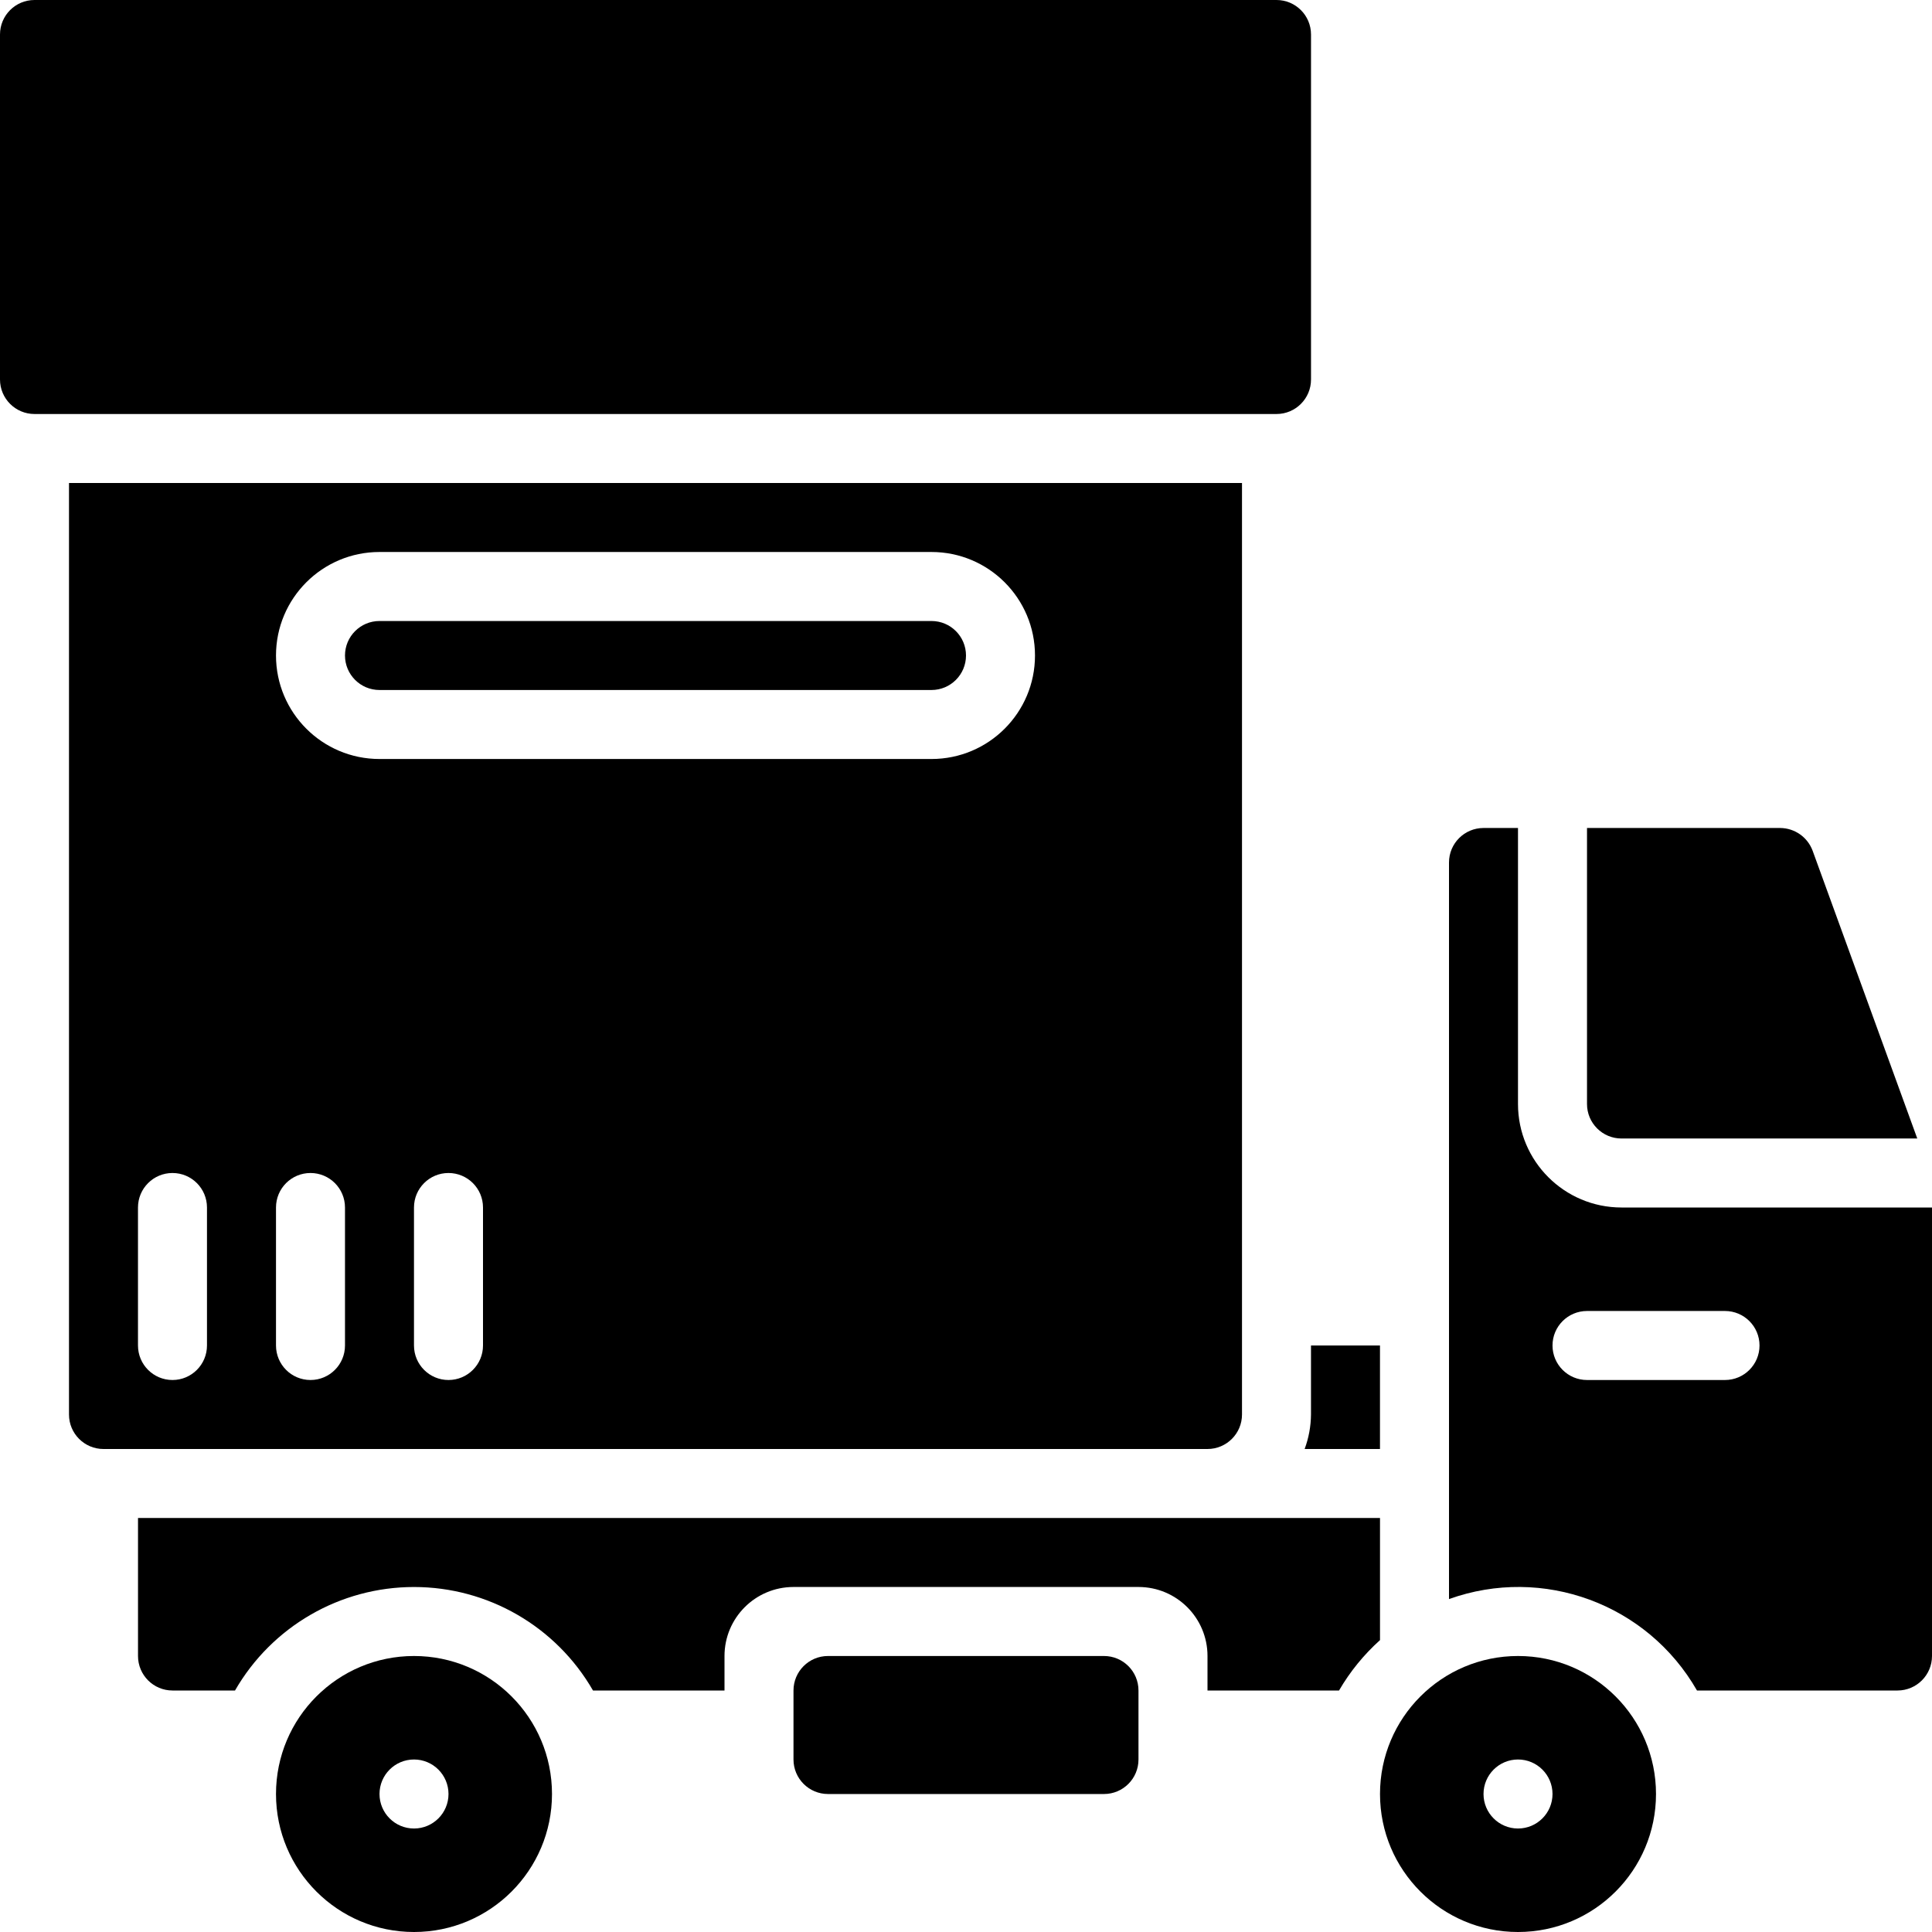
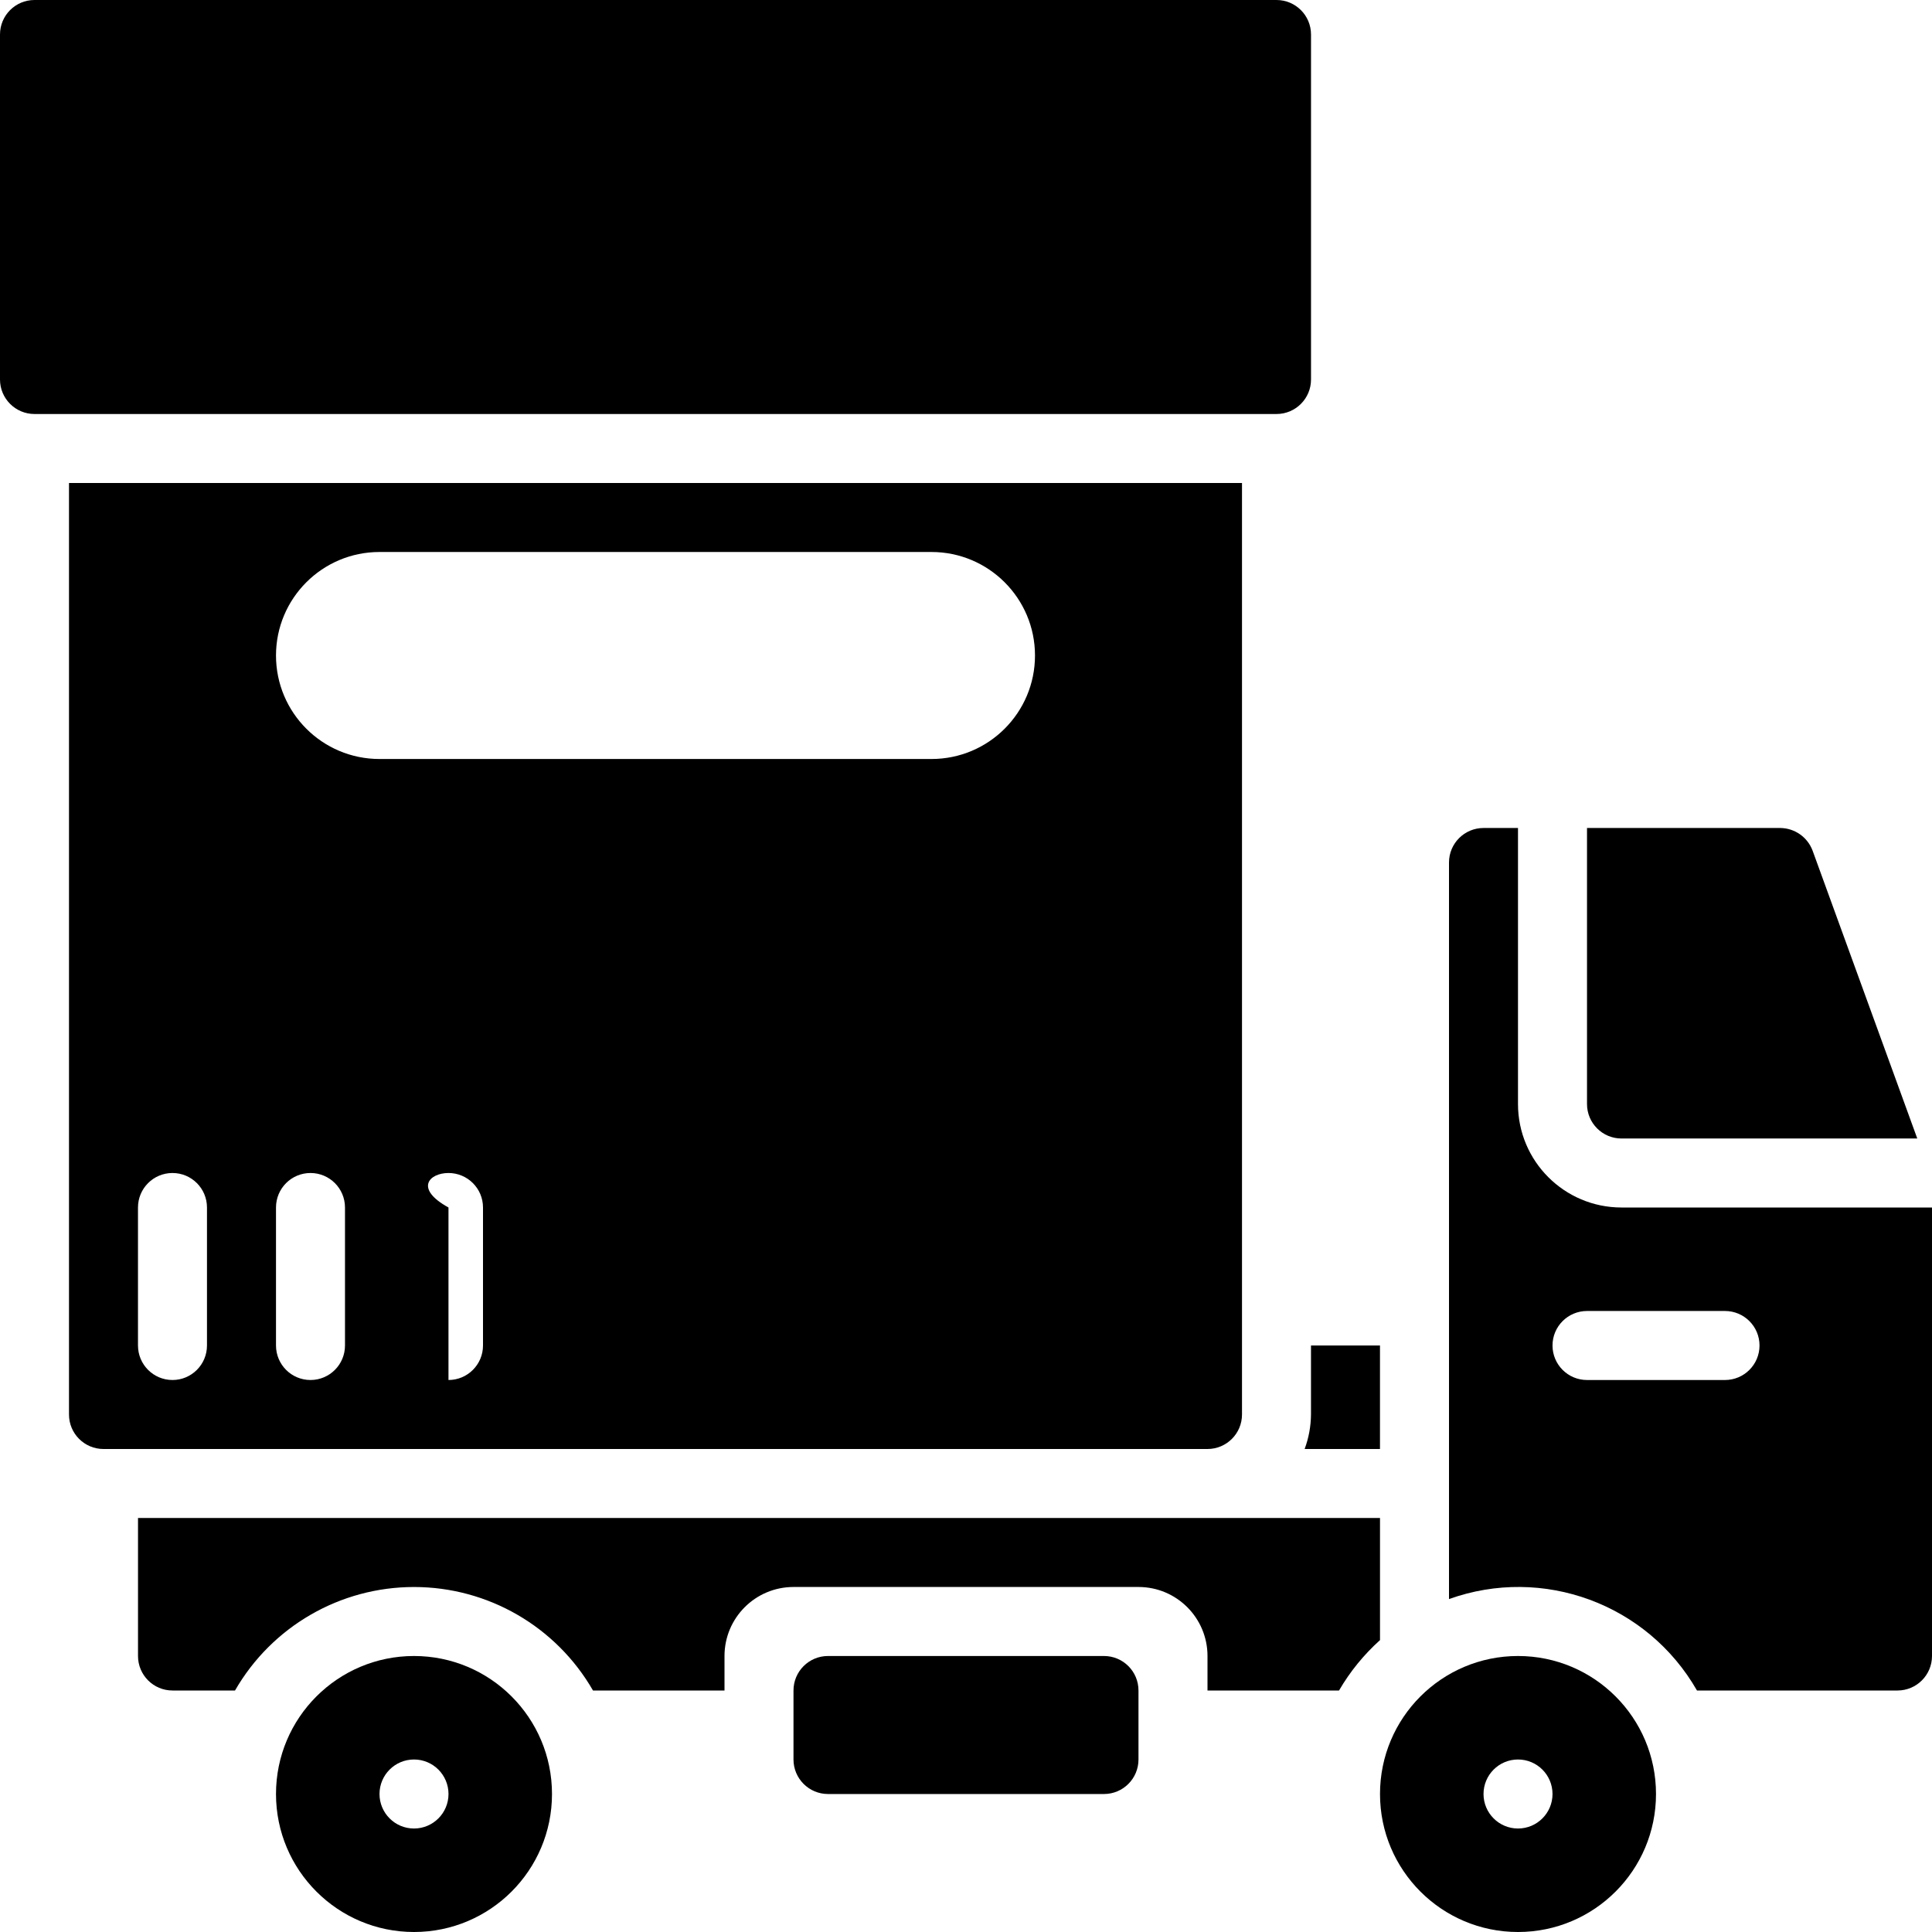
<svg xmlns="http://www.w3.org/2000/svg" fill="none" viewBox="0 0 90 90" height="90" width="90">
  <g clip-path="url(#clip0_2006_587)">
    <path fill="black" d="M38.571 77.143H51.428C52.316 77.143 53.035 77.862 53.035 78.75V81.965C53.035 82.852 52.316 83.572 51.428 83.572H38.571C37.684 83.572 36.964 82.852 36.964 81.965V78.75C36.964 77.863 37.683 77.143 38.571 77.143Z" clip-rule="evenodd" fill-rule="evenodd" />
    <path fill="black" d="M19.286 77.143C15.736 77.143 12.857 80.021 12.857 83.572C12.857 87.122 15.736 90 19.286 90C22.836 90 25.714 87.122 25.714 83.572C25.715 80.021 22.836 77.143 19.286 77.143ZM19.286 85.179C18.398 85.179 17.679 84.459 17.679 83.572C17.679 82.684 18.398 81.964 19.286 81.964C20.173 81.964 20.893 82.684 20.893 83.572C20.893 84.459 20.174 85.179 19.286 85.179Z" />
    <path fill="black" d="M75.536 53.036H89.314L84.441 39.635C84.208 39 83.605 38.576 82.929 38.571H73.929V51.428C73.928 52.316 74.648 53.036 75.536 53.036Z" clip-rule="evenodd" fill-rule="evenodd" />
-     <path fill="black" d="M43.393 28.929H17.678C16.791 28.929 16.071 29.648 16.071 30.536C16.071 31.424 16.791 32.143 17.678 32.143H43.393C44.28 32.143 45 31.424 45 30.536C45 29.648 44.281 28.929 43.393 28.929Z" clip-rule="evenodd" fill-rule="evenodd" />
-     <path fill="black" d="M57.857 65.893V22.5H3.214V65.893C3.214 66.78 3.933 67.5 4.821 67.5H56.249C57.137 67.5 57.857 66.781 57.857 65.893ZM9.642 62.678C9.642 63.566 8.923 64.286 8.035 64.286C7.147 64.286 6.428 63.566 6.428 62.678V56.25C6.428 55.362 7.147 54.643 8.035 54.643C8.923 54.643 9.642 55.362 9.642 56.25V62.678ZM16.071 62.678C16.071 63.566 15.352 64.286 14.464 64.286C13.576 64.286 12.857 63.566 12.857 62.678V56.25C12.857 55.362 13.576 54.643 14.464 54.643C15.351 54.643 16.071 55.362 16.071 56.25V62.678ZM22.5 62.678C22.5 63.566 21.78 64.286 20.892 64.286C20.005 64.286 19.285 63.566 19.285 62.678V56.25C19.285 55.362 20.005 54.643 20.892 54.643C21.78 54.643 22.5 55.362 22.5 56.25V62.678ZM43.392 35.357H17.678C15.015 35.357 12.857 33.199 12.857 30.536C12.857 27.873 15.015 25.714 17.678 25.714H43.392C46.055 25.714 48.214 27.873 48.214 30.536C48.214 33.199 46.055 35.357 43.392 35.357Z" />
+     <path fill="black" d="M57.857 65.893V22.5H3.214V65.893C3.214 66.78 3.933 67.5 4.821 67.5H56.249C57.137 67.5 57.857 66.781 57.857 65.893ZM9.642 62.678C9.642 63.566 8.923 64.286 8.035 64.286C7.147 64.286 6.428 63.566 6.428 62.678V56.25C6.428 55.362 7.147 54.643 8.035 54.643C8.923 54.643 9.642 55.362 9.642 56.25V62.678ZM16.071 62.678C16.071 63.566 15.352 64.286 14.464 64.286C13.576 64.286 12.857 63.566 12.857 62.678V56.25C12.857 55.362 13.576 54.643 14.464 54.643C15.351 54.643 16.071 55.362 16.071 56.25V62.678ZM22.5 62.678C22.5 63.566 21.78 64.286 20.892 64.286V56.25C19.285 55.362 20.005 54.643 20.892 54.643C21.78 54.643 22.5 55.362 22.5 56.25V62.678ZM43.392 35.357H17.678C15.015 35.357 12.857 33.199 12.857 30.536C12.857 27.873 15.015 25.714 17.678 25.714H43.392C46.055 25.714 48.214 27.873 48.214 30.536C48.214 33.199 46.055 35.357 43.392 35.357Z" />
    <path fill="black" d="M75.536 56.25C72.873 56.25 70.714 54.091 70.714 51.428V38.571H69.107C68.22 38.571 67.5 39.291 67.5 40.178V74.491C71.874 72.922 76.743 74.717 79.052 78.75H88.393C89.28 78.75 90 78.031 90 77.143V56.25H75.536ZM80.357 64.286H73.929C73.041 64.286 72.322 63.566 72.322 62.678C72.322 61.791 73.041 61.071 73.929 61.071H80.357C81.245 61.071 81.965 61.791 81.965 62.678C81.965 63.566 81.245 64.286 80.357 64.286Z" />
    <path fill="black" d="M1.607 0H59.464C60.352 0 61.072 0.719 61.072 1.607V17.679C61.072 18.566 60.352 19.286 59.464 19.286H1.607C0.72 19.286 0 18.566 0 17.679V1.607C0 0.719 0.719 0 1.607 0Z" clip-rule="evenodd" fill-rule="evenodd" />
    <path fill="black" d="M61.071 65.893C61.066 66.442 60.966 66.986 60.775 67.5H64.285V62.679H61.071V65.893Z" clip-rule="evenodd" fill-rule="evenodd" />
    <path fill="black" d="M70.715 77.143C67.164 77.143 64.286 80.021 64.286 83.572C64.286 87.122 67.164 90 70.715 90C74.265 90 77.143 87.122 77.143 83.572C77.143 80.021 74.265 77.143 70.715 77.143ZM70.715 85.179C69.827 85.179 69.108 84.459 69.108 83.572C69.108 82.684 69.827 81.964 70.715 81.964C71.602 81.964 72.322 82.684 72.322 83.572C72.322 84.459 71.602 85.179 70.715 85.179Z" />
    <path fill="black" d="M64.286 70.714H6.429V77.143C6.429 78.03 7.148 78.75 8.036 78.75H10.948C12.665 75.767 15.844 73.929 19.286 73.929C22.727 73.929 25.907 75.767 27.624 78.75H33.75V77.143C33.75 75.368 35.189 73.928 36.965 73.928H53.036C54.811 73.928 56.25 75.368 56.25 77.143V78.75H62.377C62.887 77.873 63.531 77.081 64.286 76.403V70.714H64.286Z" clip-rule="evenodd" fill-rule="evenodd" />
  </g>
  <defs>
    <clipPath id="clip0_2006_587">
      <rect fill="white" height="90" width="90" />
    </clipPath>
  </defs>
</svg>